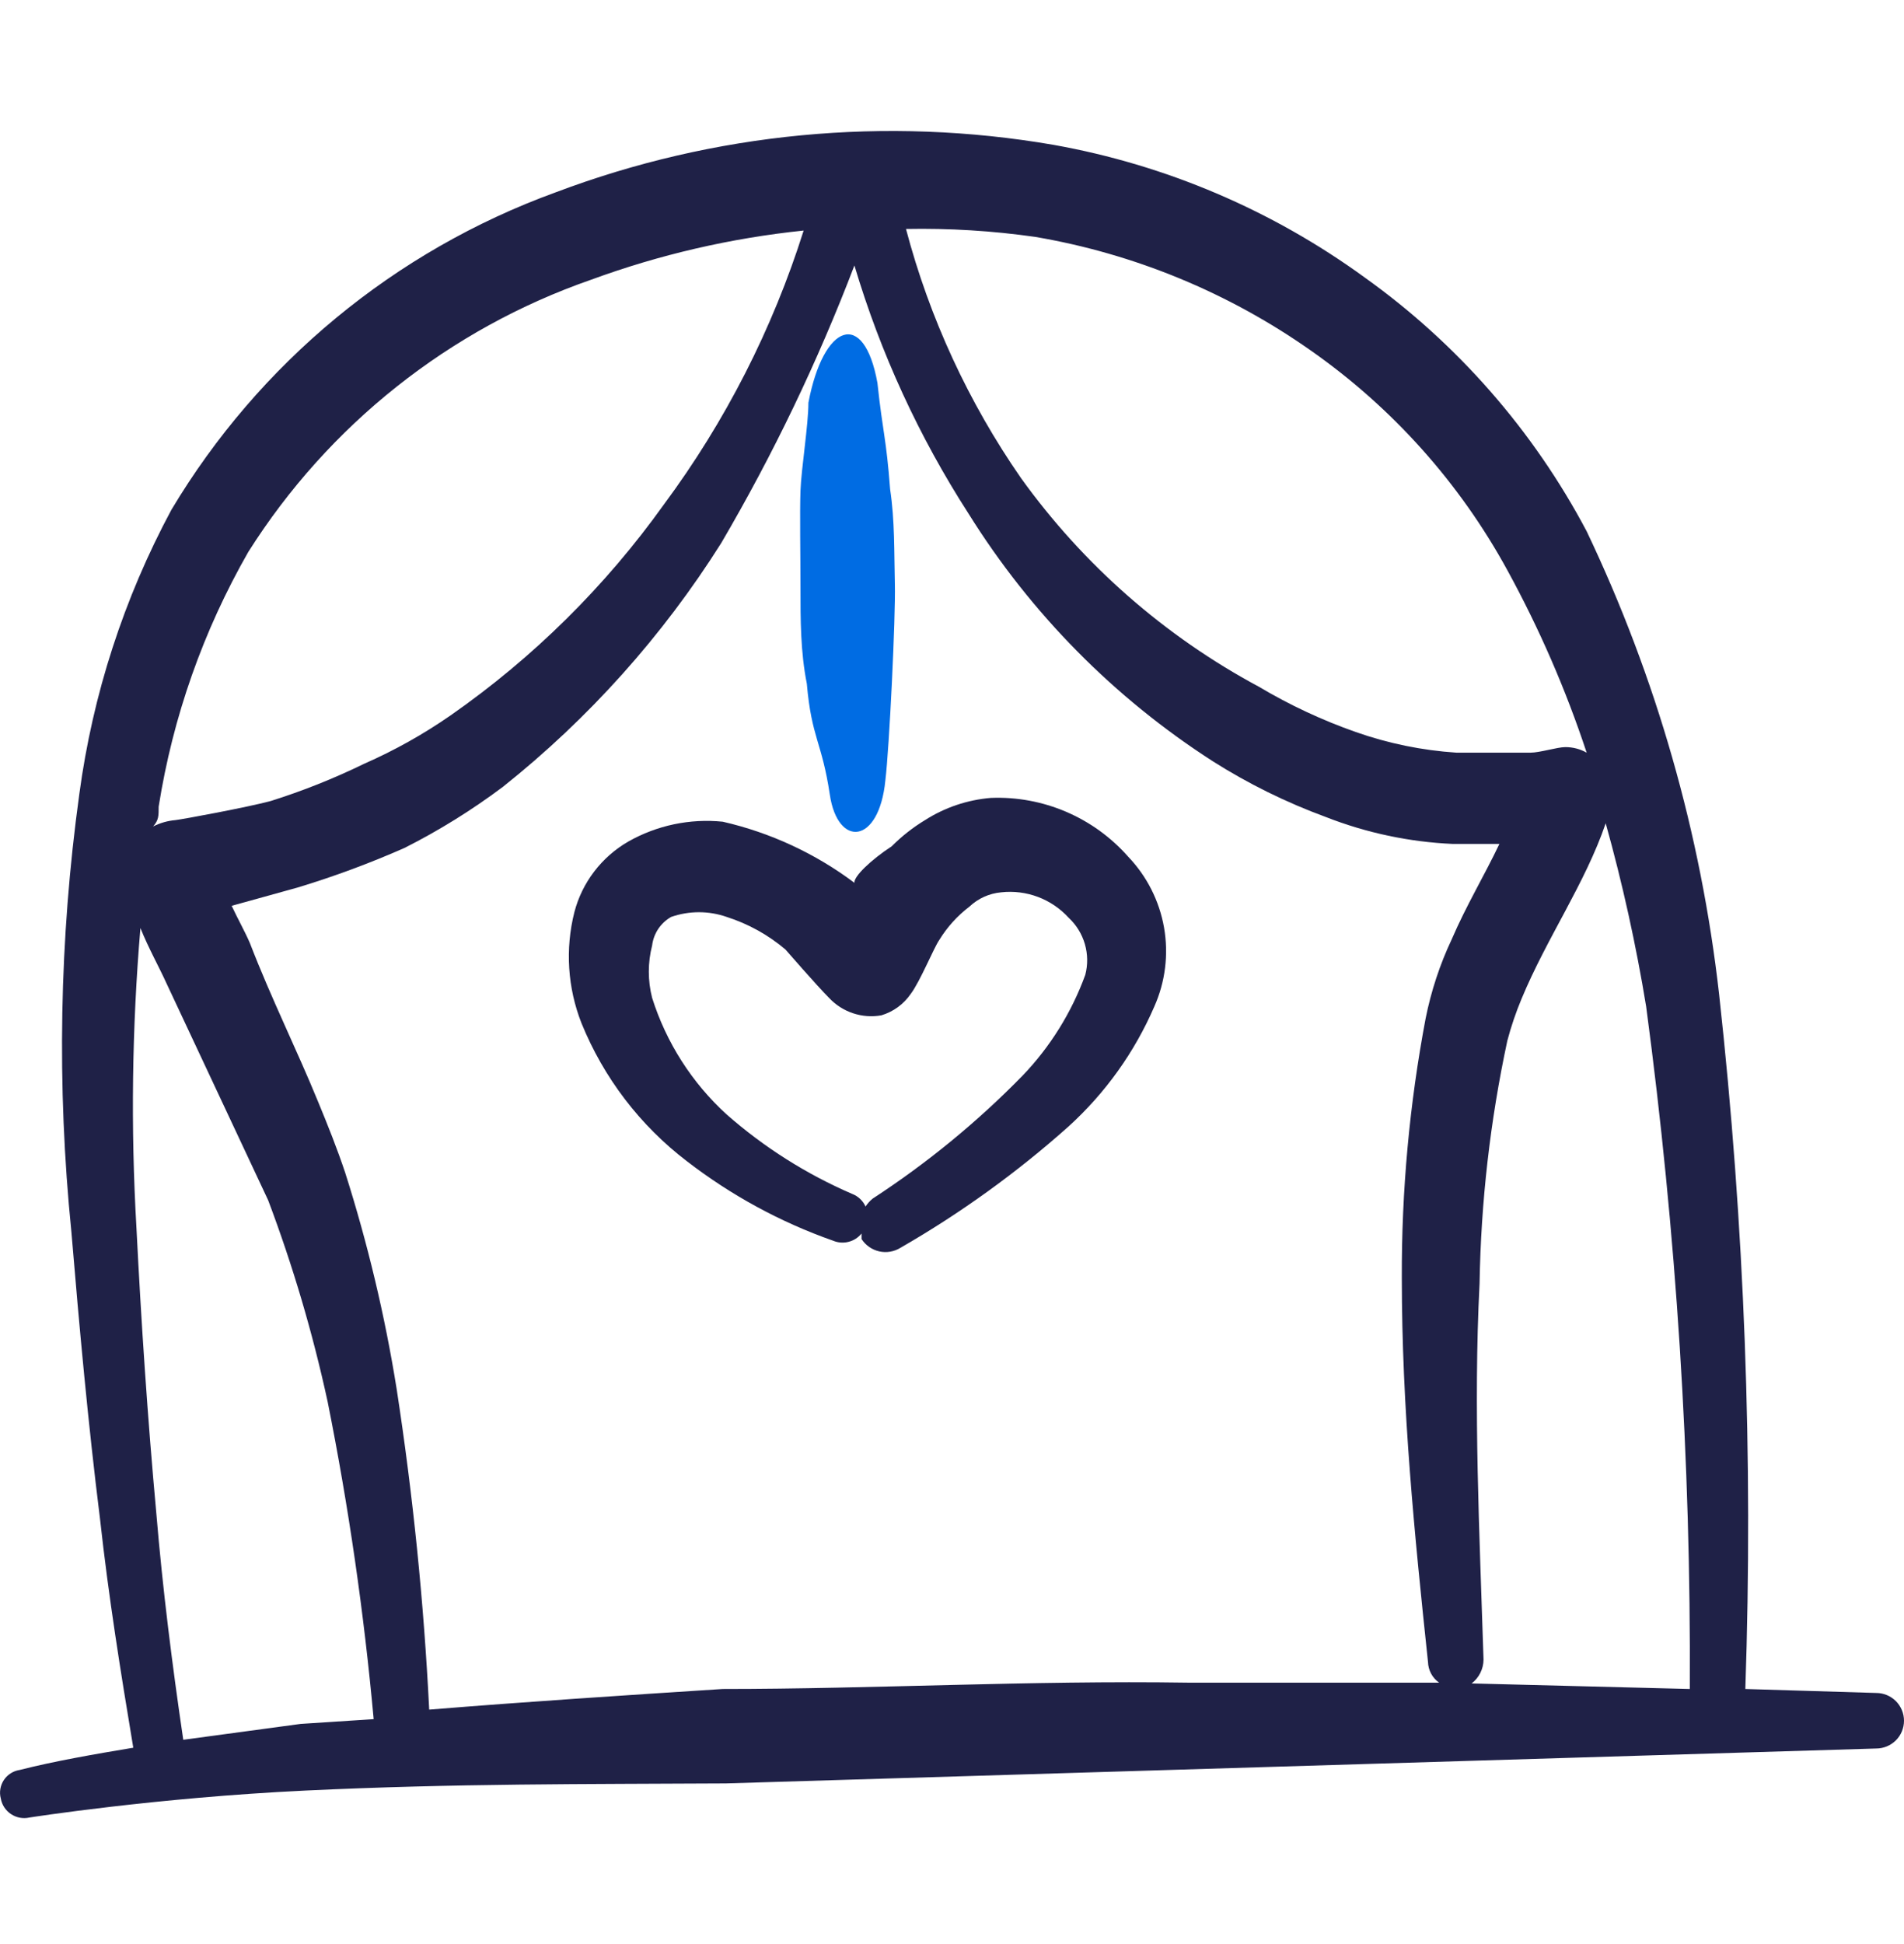
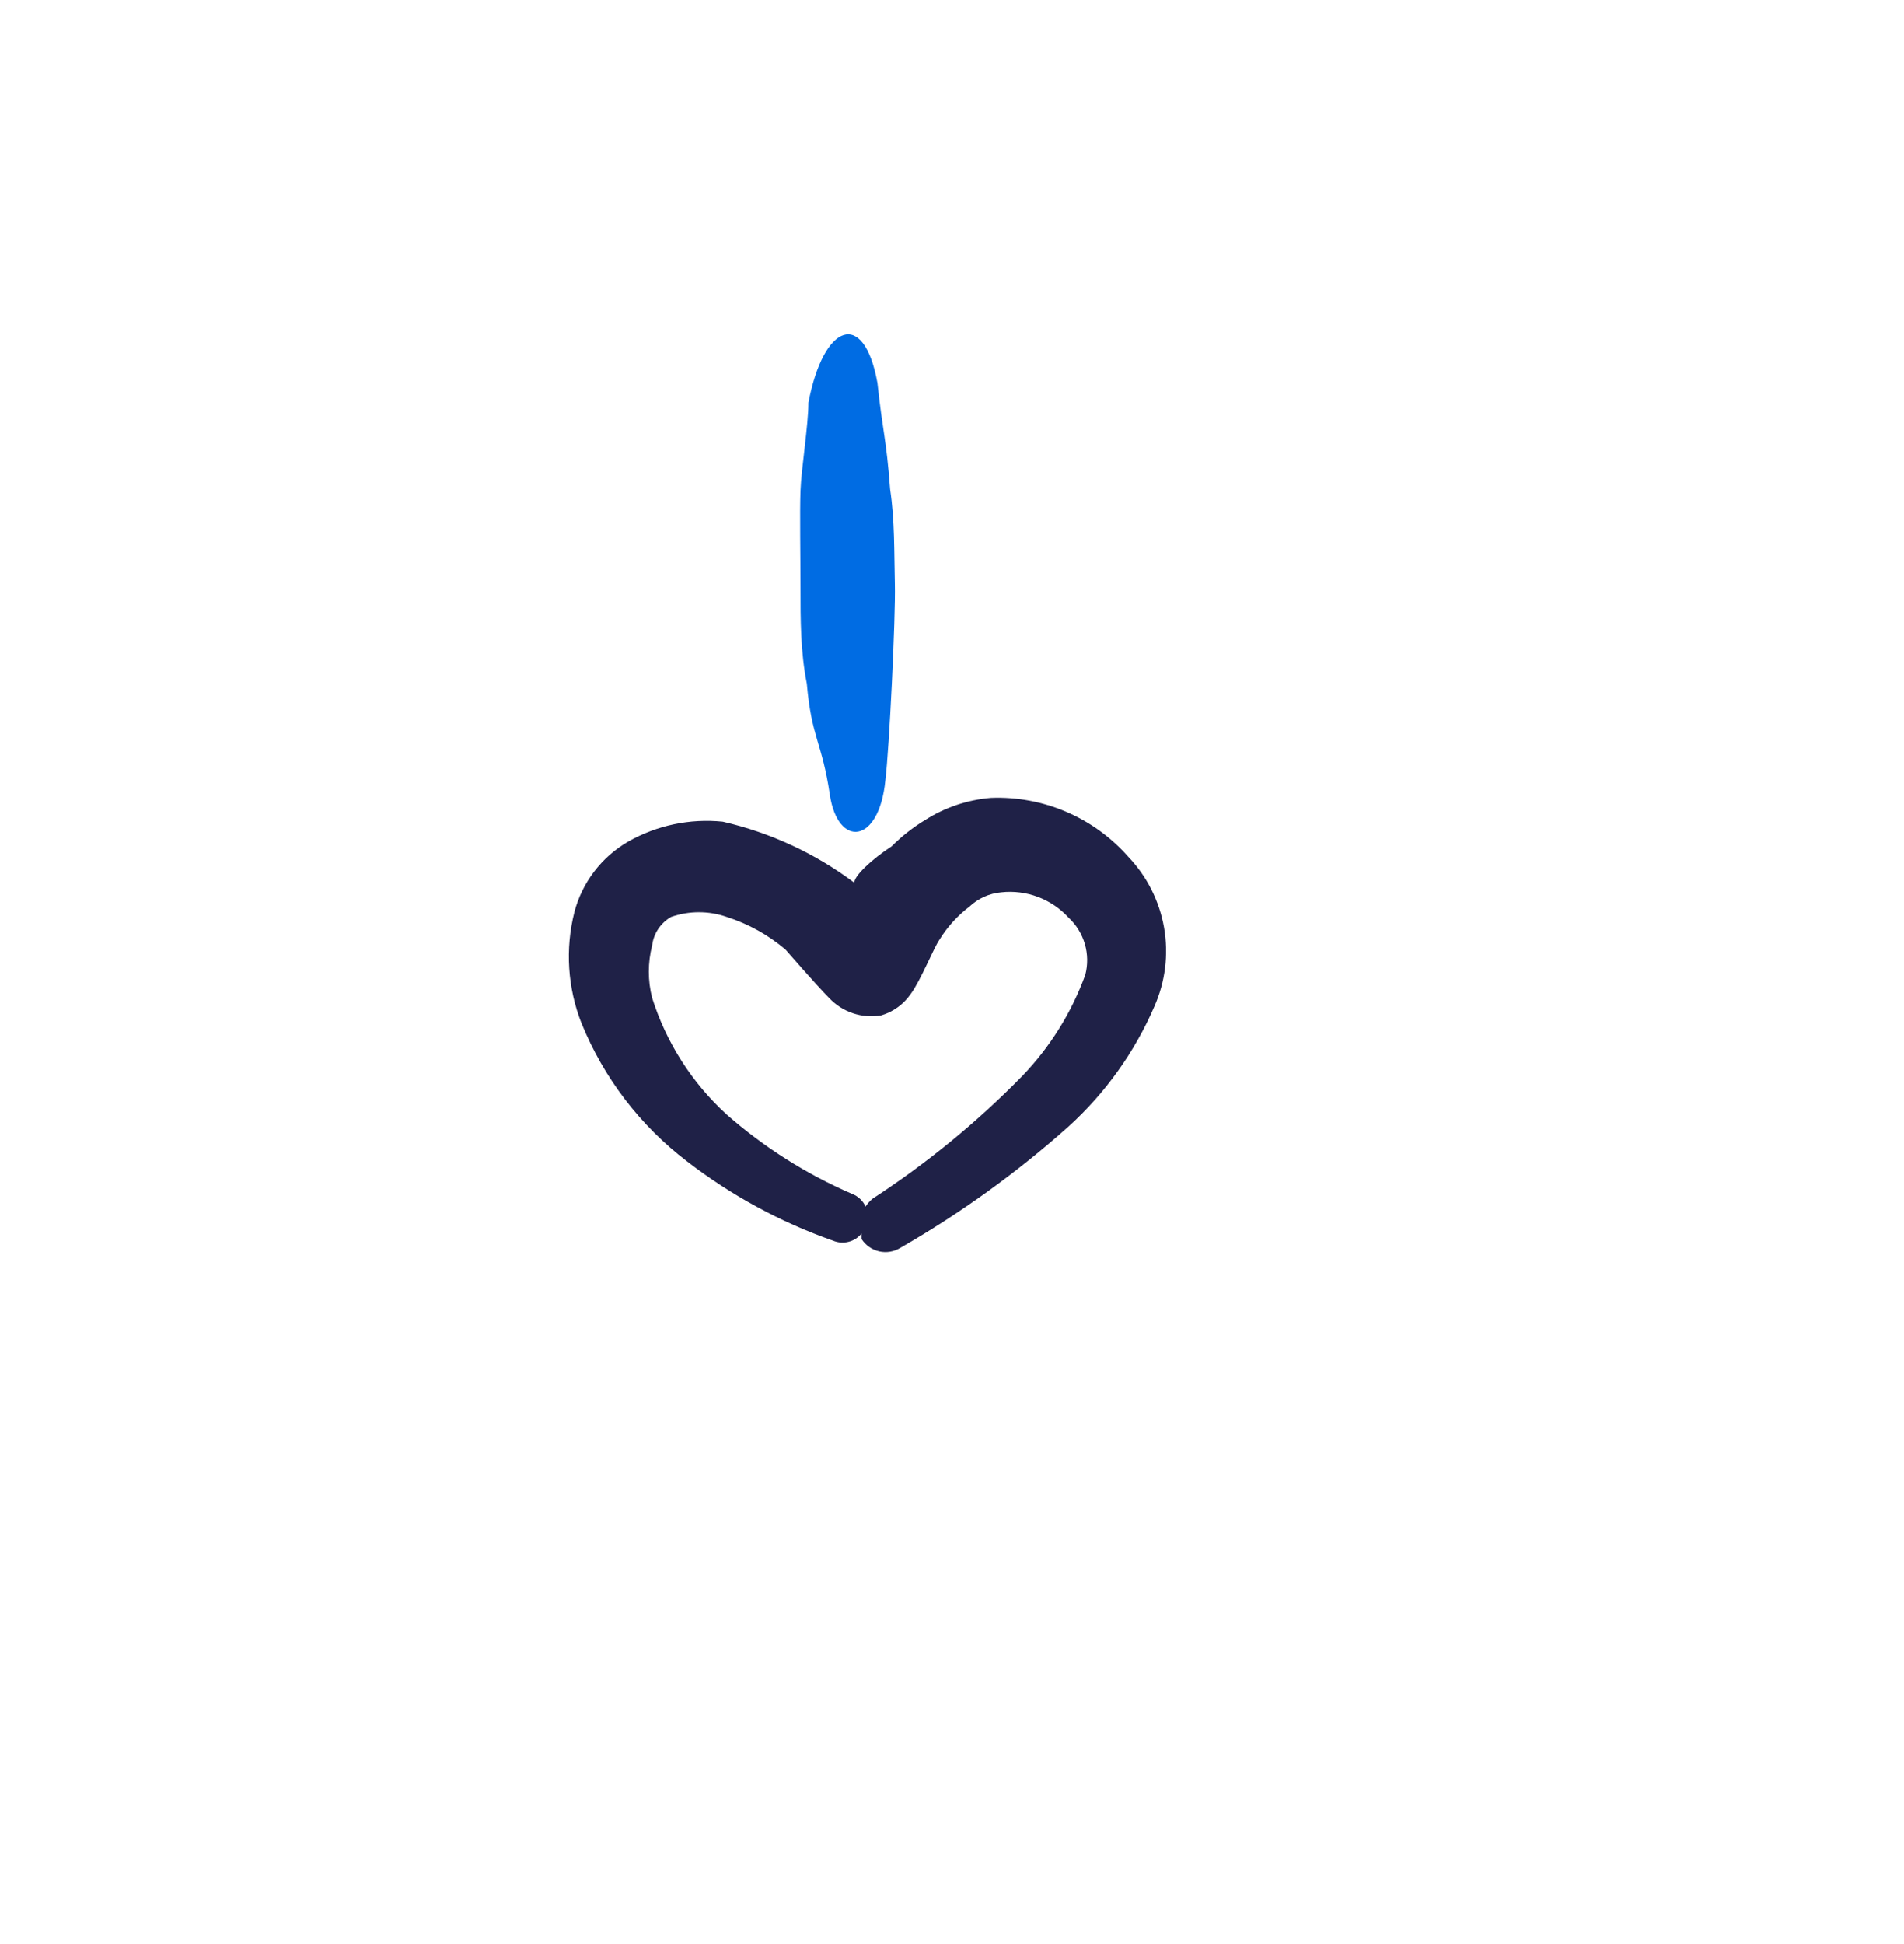
<svg xmlns="http://www.w3.org/2000/svg" width="48" height="49" viewBox="0 0 48 49" fill="none">
  <path fill-rule="evenodd" clip-rule="evenodd" d="M22.32 19.671C22.42 18.851 22.58 15.551 22.56 14.731C22.54 13.911 22.56 13.131 22.44 12.331C22.34 11.011 22.26 10.951 22.12 9.651C21.78 7.771 20.76 8.151 20.38 10.151C20.38 10.711 20.2 11.811 20.18 12.371C20.16 12.931 20.18 14.011 20.18 14.811C20.18 15.611 20.18 16.431 20.34 17.231C20.46 18.611 20.72 18.691 20.92 20.031C21.12 21.371 22.16 21.291 22.32 19.671Z" fill="#006CE3" />
  <path fill-rule="evenodd" clip-rule="evenodd" d="M28.44 21.591C28.009 21.103 27.476 20.717 26.877 20.461C26.279 20.205 25.63 20.085 24.98 20.111C24.389 20.16 23.819 20.352 23.32 20.671C23.014 20.856 22.732 21.078 22.48 21.331C21.96 21.671 21.52 22.091 21.54 22.251C20.553 21.511 19.422 20.986 18.22 20.711C17.394 20.627 16.562 20.802 15.84 21.211C15.507 21.403 15.215 21.659 14.981 21.965C14.748 22.27 14.577 22.619 14.48 22.991C14.245 23.921 14.309 24.9 14.66 25.791C15.22 27.168 16.138 28.37 17.32 29.271C18.433 30.129 19.675 30.805 21 31.271C21.123 31.323 21.26 31.334 21.39 31.301C21.52 31.269 21.635 31.195 21.72 31.091V31.231C21.823 31.389 21.982 31.499 22.165 31.541C22.348 31.582 22.54 31.55 22.7 31.451C24.215 30.58 25.636 29.555 26.94 28.391C27.866 27.55 28.603 26.52 29.1 25.371C29.378 24.747 29.463 24.054 29.346 23.381C29.228 22.708 28.913 22.085 28.44 21.591ZM27.36 24.571C27.015 25.519 26.477 26.384 25.78 27.111C24.637 28.28 23.369 29.319 22 30.211C21.93 30.268 21.869 30.336 21.82 30.411C21.788 30.338 21.741 30.272 21.682 30.217C21.624 30.162 21.555 30.119 21.48 30.091C20.329 29.594 19.262 28.919 18.32 28.091C17.445 27.294 16.797 26.28 16.44 25.151C16.329 24.718 16.329 24.264 16.44 23.831C16.458 23.682 16.511 23.539 16.594 23.414C16.678 23.289 16.789 23.185 16.92 23.111C17.373 22.953 17.867 22.953 18.32 23.111C18.863 23.285 19.366 23.563 19.8 23.931C19.8 23.931 20.6 24.851 20.9 25.151C21.066 25.329 21.274 25.462 21.504 25.539C21.735 25.616 21.981 25.634 22.22 25.591C22.521 25.501 22.782 25.31 22.96 25.051C23.2 24.731 23.54 23.891 23.68 23.691C23.879 23.366 24.137 23.082 24.44 22.851C24.659 22.645 24.94 22.518 25.24 22.491C25.554 22.456 25.871 22.496 26.167 22.607C26.462 22.718 26.727 22.898 26.94 23.131C27.134 23.311 27.275 23.54 27.349 23.793C27.423 24.047 27.427 24.316 27.36 24.571Z" fill="#1F2147" />
-   <path fill-rule="evenodd" clip-rule="evenodd" d="M47.3 42.671L44 42.571C44.2 36.73 43.98 30.881 43.34 25.071C42.883 21.019 41.754 17.072 40 13.391C38.656 10.851 36.738 8.66 34.4 6.991C32.073 5.298 29.392 4.156 26.56 3.651C22.341 2.924 18.004 3.338 14 4.851C9.949 6.325 6.53 9.151 4.32 12.851C3.123 15.079 2.337 17.505 2 20.011C1.495 23.67 1.428 27.376 1.8 31.051C2 33.451 2.22 35.871 2.52 38.271C2.74 40.271 3.04 42.131 3.36 44.051C2.4 44.211 1.36 44.391 0.5 44.611C0.419 44.623 0.341 44.651 0.272 44.695C0.203 44.738 0.144 44.796 0.098 44.864C0.053 44.932 0.023 45.008 0.009 45.089C-0.005 45.17 -0.001 45.252 0.02 45.331C0.034 45.411 0.064 45.487 0.108 45.554C0.153 45.622 0.21 45.68 0.277 45.724C0.345 45.769 0.42 45.8 0.5 45.815C0.579 45.83 0.661 45.829 0.74 45.811C0.74 45.811 3.92 45.311 7.7 45.131C11.48 44.951 14.78 44.971 18.3 44.951L47.3 44.071C47.485 44.071 47.663 43.997 47.795 43.866C47.926 43.735 48 43.557 48 43.371C48 43.185 47.926 43.008 47.795 42.876C47.663 42.745 47.485 42.671 47.3 42.671ZM26.1 5.971C28.597 6.397 30.967 7.374 33.04 8.831C35.098 10.271 36.796 12.167 38 14.371C38.805 15.841 39.474 17.38 40 18.971C39.835 18.878 39.649 18.83 39.46 18.831C39.26 18.831 38.82 18.971 38.58 18.971H36.72C35.853 18.914 34.999 18.739 34.18 18.451C33.331 18.153 32.513 17.771 31.74 17.311C29.365 16.038 27.313 14.239 25.74 12.051C24.416 10.142 23.434 8.017 22.84 5.771C23.93 5.75 25.02 5.817 26.1 5.971ZM4 20.331C4.357 18.072 5.123 15.896 6.26 13.911C8.281 10.713 11.326 8.294 14.9 7.051C16.628 6.417 18.428 6.001 20.26 5.811C19.477 8.291 18.288 10.623 16.74 12.711C15.263 14.778 13.443 16.578 11.36 18.031C10.674 18.507 9.944 18.916 9.18 19.251C8.417 19.623 7.629 19.937 6.82 20.191C6.22 20.351 4.6 20.651 4.42 20.671C4.224 20.688 4.034 20.743 3.86 20.831C4 20.671 4 20.571 4 20.331ZM7.58 43.451L4.62 43.851C4.34 41.951 4.1 40.051 3.94 38.131C3.72 35.731 3.56 33.331 3.44 30.951C3.294 28.432 3.327 25.906 3.54 23.391C3.74 23.891 4.02 24.391 4.2 24.791L6.76 30.251C7.384 31.905 7.885 33.603 8.26 35.331C8.789 37.975 9.176 40.646 9.42 43.331L7.58 43.451ZM36 41.891C36.003 41.994 36.03 42.094 36.078 42.184C36.127 42.275 36.196 42.352 36.28 42.411C34.16 42.411 32.06 42.411 29.94 42.411C26 42.351 22 42.571 18.22 42.571C15.74 42.731 13.28 42.891 10.82 43.091C10.685 40.386 10.412 37.689 10 35.011C9.704 33.161 9.269 31.336 8.7 29.551C8.5 28.951 8.26 28.351 8.02 27.771C7.48 26.451 6.84 25.171 6.3 23.771C6.18 23.491 6 23.171 5.84 22.831L7.5 22.371C8.419 22.093 9.321 21.759 10.2 21.371C11.07 20.932 11.9 20.416 12.68 19.831C14.845 18.108 16.704 16.032 18.18 13.691C19.491 11.455 20.615 9.113 21.54 6.691C22.199 8.903 23.169 11.011 24.42 12.951C25.986 15.461 28.09 17.592 30.58 19.191C31.474 19.757 32.426 20.226 33.42 20.591C34.442 20.992 35.523 21.222 36.62 21.271H37.8C37.42 22.071 36.96 22.831 36.6 23.671C36.299 24.309 36.078 24.98 35.94 25.671C35.533 27.827 35.332 30.017 35.34 32.211C35.34 35.491 35.66 38.691 36 41.891ZM37.1 42.431C37.192 42.361 37.267 42.27 37.319 42.166C37.371 42.062 37.399 41.947 37.4 41.831C37.3 38.651 37.14 35.491 37.3 32.351C37.334 30.293 37.568 28.244 38 26.231C38.095 25.87 38.216 25.516 38.36 25.171C39 23.631 39.96 22.271 40.48 20.751C40.904 22.271 41.245 23.814 41.5 25.371C42.262 31.072 42.63 36.819 42.6 42.571L37.1 42.431Z" fill="#1F2147" />
</svg>